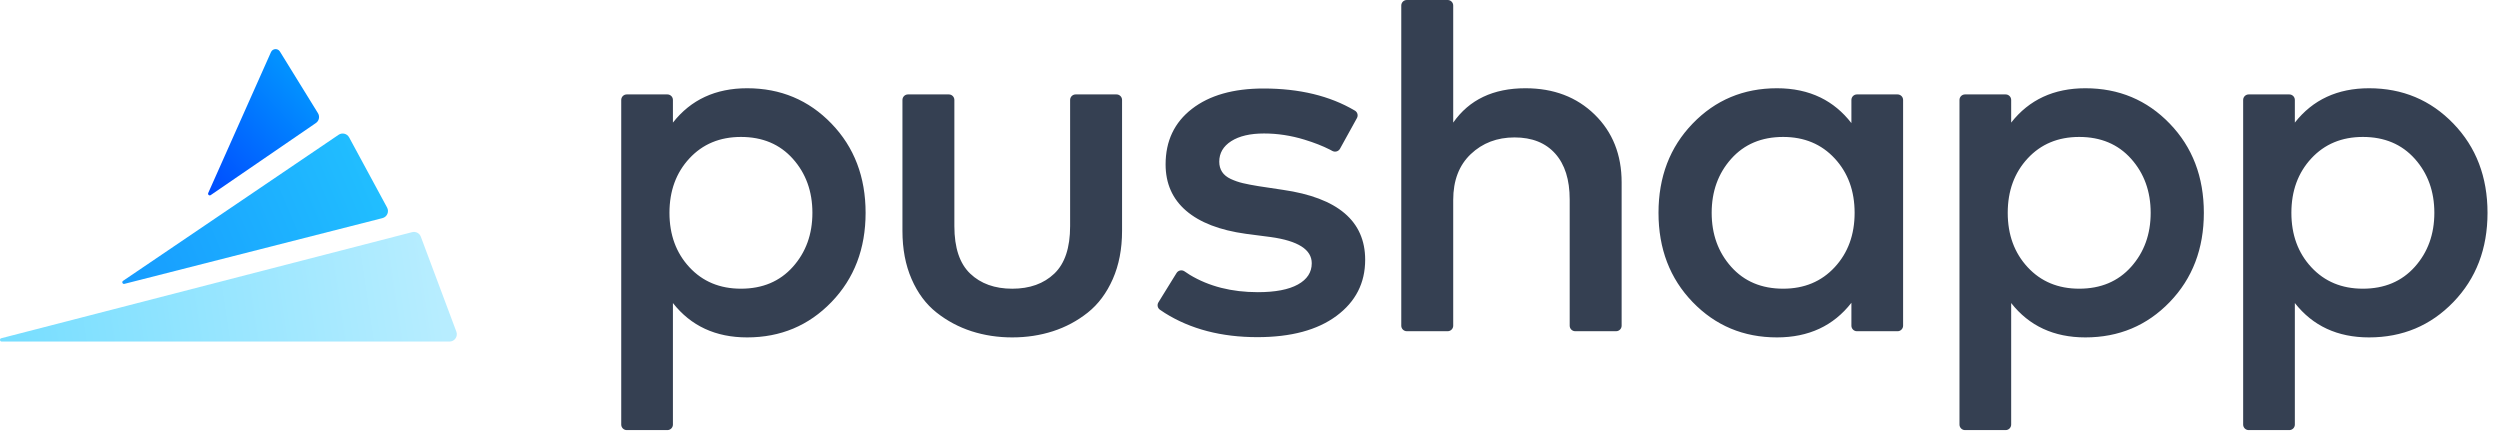
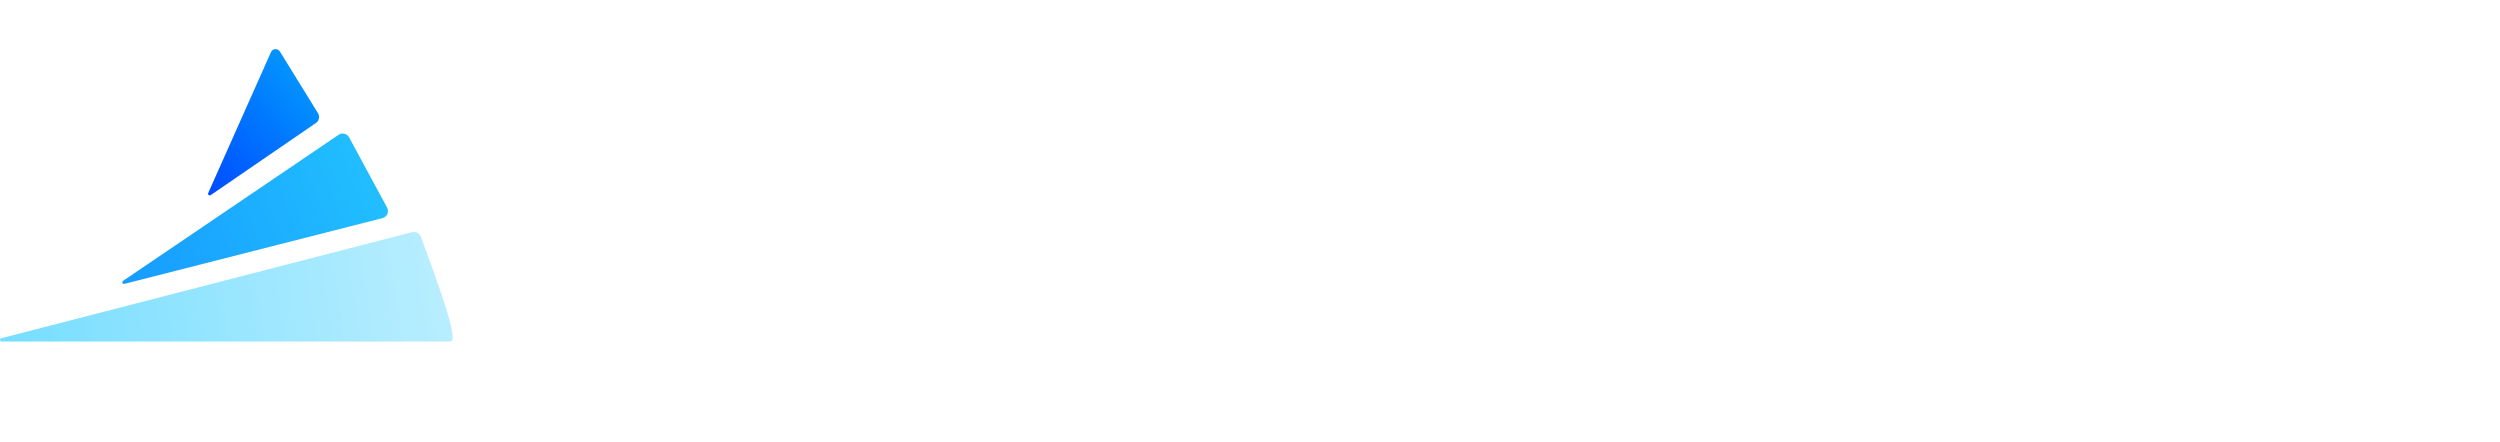
<svg xmlns="http://www.w3.org/2000/svg" width="130" height="23" viewBox="0 0 130 23" fill="none">
-   <path fill-rule="evenodd" clip-rule="evenodd" d="M38.85 4.589C40.591 4.589 42.053 5.201 43.236 6.427C44.419 7.652 45.011 9.199 45.011 11.067C45.011 12.935 44.419 14.481 43.236 15.707C42.053 16.932 40.591 17.545 38.85 17.545C37.213 17.545 35.927 16.949 34.992 15.758V22.077C34.992 22.236 34.863 22.365 34.704 22.365H32.592C32.433 22.365 32.304 22.236 32.304 22.077V5.198C32.304 5.039 32.433 4.91 32.592 4.91H34.704C34.863 4.91 34.992 5.039 34.992 5.198V6.375C35.927 5.184 37.213 4.589 38.85 4.589ZM38.529 7.121C37.431 7.121 36.538 7.493 35.847 8.239C35.157 8.984 34.812 9.927 34.812 11.067C34.812 12.206 35.157 13.149 35.847 13.894C36.538 14.64 37.431 15.012 38.529 15.012C39.652 15.012 40.552 14.633 41.229 13.875C41.907 13.117 42.245 12.181 42.245 11.067C42.245 9.953 41.907 9.016 41.229 8.258C40.552 7.5 39.652 7.121 38.529 7.121ZM58.059 4.91C58.218 4.91 58.347 5.039 58.347 5.198V12.005C58.347 12.948 58.186 13.783 57.865 14.511C57.543 15.24 57.11 15.82 56.566 16.253C56.021 16.686 55.417 17.009 54.752 17.224C54.088 17.438 53.383 17.545 52.637 17.545C51.891 17.545 51.186 17.438 50.521 17.224C49.857 17.009 49.25 16.686 48.702 16.253C48.153 15.82 47.72 15.24 47.403 14.511C47.085 13.783 46.927 12.948 46.927 12.005V5.198C46.927 5.039 47.056 4.91 47.215 4.91H49.34C49.499 4.91 49.627 5.039 49.627 5.198V11.761C49.627 12.883 49.902 13.706 50.451 14.229C50.999 14.751 51.728 15.013 52.637 15.013C53.546 15.013 54.275 14.751 54.823 14.229C55.372 13.706 55.646 12.883 55.646 11.761V5.198C55.646 5.039 55.775 4.91 55.934 4.91H58.059ZM70.461 5.756C70.591 5.836 70.635 6.005 70.561 6.139C70.546 6.166 70.534 6.188 70.527 6.201C70.396 6.438 70.146 6.89 69.778 7.557C69.752 7.603 69.716 7.669 69.68 7.735C69.601 7.877 69.421 7.926 69.278 7.847C69.232 7.821 69.187 7.796 69.15 7.778C68.78 7.59 68.34 7.418 67.832 7.262C67.133 7.048 66.432 6.941 65.729 6.941C65.009 6.941 64.441 7.074 64.025 7.339C63.609 7.605 63.401 7.961 63.401 8.406C63.401 8.612 63.451 8.79 63.549 8.94C63.648 9.09 63.798 9.212 63.999 9.306C64.201 9.4 64.411 9.473 64.629 9.524C64.848 9.576 65.116 9.627 65.433 9.679L66.707 9.871C69.562 10.283 70.989 11.495 70.989 13.509C70.989 14.717 70.492 15.69 69.497 16.427C68.503 17.164 67.131 17.532 65.382 17.532C63.511 17.532 61.909 17.114 60.575 16.278C60.505 16.234 60.407 16.167 60.317 16.106C60.192 16.02 60.158 15.851 60.238 15.722C60.303 15.616 60.376 15.498 60.422 15.423C60.695 14.982 60.911 14.633 61.068 14.378C61.099 14.329 61.14 14.262 61.181 14.196C61.269 14.054 61.459 14.016 61.596 14.111C61.693 14.178 61.797 14.248 61.873 14.294C62.868 14.893 64.046 15.193 65.408 15.193C66.316 15.193 67.011 15.06 67.491 14.794C67.971 14.529 68.211 14.16 68.211 13.689C68.211 12.978 67.5 12.524 66.076 12.326L64.79 12.159C63.427 11.971 62.39 11.57 61.678 10.958C60.966 10.345 60.611 9.542 60.611 8.548C60.611 7.331 61.067 6.369 61.98 5.662C62.893 4.955 64.134 4.602 65.703 4.602C67.57 4.602 69.149 4.983 70.442 5.745C70.445 5.747 70.452 5.75 70.461 5.756ZM75.279 0C75.438 0 75.567 0.129 75.567 0.288V6.375C76.399 5.184 77.65 4.589 79.322 4.589C80.788 4.589 81.989 5.045 82.923 5.957C83.858 6.87 84.325 8.046 84.325 9.486V16.936C84.325 17.095 84.196 17.223 84.037 17.223H81.912C81.753 17.223 81.624 17.095 81.624 16.936V10.373C81.624 9.344 81.374 8.55 80.872 7.988C80.37 7.427 79.665 7.146 78.756 7.146C77.848 7.146 77.089 7.436 76.48 8.014C75.871 8.592 75.567 9.387 75.567 10.398V16.936C75.567 17.095 75.438 17.223 75.279 17.223H73.154C72.995 17.223 72.866 17.095 72.866 16.936V0.288C72.866 0.129 72.995 0 73.154 0H75.279ZM98.673 4.91C98.832 4.91 98.961 5.039 98.961 5.198V16.936C98.961 17.095 98.832 17.224 98.673 17.224H96.561C96.402 17.224 96.273 17.095 96.273 16.936V15.745C95.339 16.945 94.048 17.545 92.402 17.545C90.662 17.545 89.2 16.932 88.017 15.707C86.834 14.481 86.242 12.935 86.242 11.067C86.242 9.199 86.834 7.652 88.017 6.427C89.2 5.201 90.662 4.589 92.402 4.589C93.252 4.589 94.007 4.75 94.668 5.072C95.286 5.374 95.821 5.817 96.273 6.401V5.198C96.273 5.039 96.402 4.91 96.561 4.91H98.673ZM92.724 7.121C91.6 7.121 90.7 7.5 90.023 8.258C89.346 9.016 89.007 9.953 89.007 11.067C89.007 12.181 89.346 13.117 90.023 13.875C90.7 14.633 91.6 15.012 92.724 15.012C93.821 15.012 94.715 14.64 95.405 13.894C96.095 13.149 96.44 12.206 96.44 11.067C96.44 9.927 96.095 8.984 95.405 8.239C94.715 7.493 93.821 7.121 92.724 7.121ZM108.439 4.589C110.18 4.589 111.642 5.201 112.825 6.427C114.008 7.652 114.6 9.199 114.6 11.067C114.6 12.935 114.008 14.481 112.825 15.707C111.642 16.932 110.18 17.545 108.439 17.545C106.802 17.545 105.516 16.949 104.581 15.758V22.077C104.581 22.236 104.452 22.365 104.293 22.365H102.181C102.022 22.365 101.893 22.236 101.893 22.077V5.198C101.893 5.039 102.022 4.91 102.181 4.91H104.293C104.452 4.91 104.581 5.039 104.581 5.198V6.375C105.516 5.184 106.802 4.589 108.439 4.589ZM108.118 7.121C107.021 7.121 106.127 7.493 105.437 8.239C104.747 8.984 104.402 9.927 104.402 11.067C104.402 12.206 104.747 13.149 105.437 13.894C106.127 14.64 107.021 15.012 108.118 15.012C109.241 15.012 110.142 14.633 110.819 13.875C111.496 13.117 111.835 12.181 111.835 11.067C111.835 9.953 111.496 9.016 110.819 8.258C110.142 7.5 109.241 7.121 108.118 7.121ZM123.19 4.589C124.931 4.589 126.393 5.201 127.576 6.427C128.759 7.652 129.351 9.199 129.351 11.067C129.351 12.935 128.759 14.481 127.576 15.707C126.393 16.932 124.931 17.545 123.19 17.545C121.553 17.545 120.267 16.949 119.332 15.758V22.077C119.332 22.236 119.203 22.365 119.044 22.365H116.932C116.773 22.365 116.644 22.236 116.644 22.077V5.198C116.644 5.039 116.773 4.91 116.932 4.91H119.044C119.203 4.91 119.332 5.039 119.332 5.198V6.375C120.267 5.184 121.553 4.589 123.19 4.589ZM122.869 7.121C121.771 7.121 120.878 7.493 120.187 8.239C119.497 8.984 119.152 9.927 119.152 11.067C119.152 12.206 119.497 13.149 120.187 13.894C120.878 14.64 121.771 15.012 122.869 15.012C123.992 15.012 124.892 14.633 125.57 13.875C126.247 13.117 126.586 12.181 126.586 11.067C126.586 9.953 126.247 9.016 125.57 8.258C124.892 7.5 123.992 7.121 122.869 7.121Z" fill="#354052" />
-   <path fill-rule="evenodd" clip-rule="evenodd" d="M0.066 17.588L21.431 12.072C21.619 12.024 21.814 12.125 21.882 12.307L23.731 17.247C23.824 17.496 23.64 17.761 23.375 17.761H0.088C0.056 17.761 0.038 17.75 0.027 17.739C0.014 17.727 0.004 17.707 0.001 17.684C-0.002 17.661 0.003 17.639 0.012 17.624C0.021 17.61 0.035 17.596 0.066 17.588Z" fill="url(#paint0_linear)" />
+   <path fill-rule="evenodd" clip-rule="evenodd" d="M0.066 17.588L21.431 12.072C21.619 12.024 21.814 12.125 21.882 12.307C23.824 17.496 23.64 17.761 23.375 17.761H0.088C0.056 17.761 0.038 17.75 0.027 17.739C0.014 17.727 0.004 17.707 0.001 17.684C-0.002 17.661 0.003 17.639 0.012 17.624C0.021 17.61 0.035 17.596 0.066 17.588Z" fill="url(#paint0_linear)" />
  <path fill-rule="evenodd" clip-rule="evenodd" d="M6.399 14.604L17.607 7.009C17.793 6.883 18.047 6.945 18.154 7.143L20.129 10.793C20.246 11.011 20.128 11.281 19.888 11.342L6.469 14.761C6.374 14.786 6.317 14.659 6.399 14.604Z" fill="url(#paint1_linear)" />
  <path fill-rule="evenodd" clip-rule="evenodd" d="M10.827 10.037L14.091 2.71C14.177 2.517 14.444 2.499 14.555 2.679L16.534 5.885C16.641 6.058 16.593 6.284 16.425 6.398L10.957 10.145C10.884 10.195 10.791 10.118 10.827 10.037Z" fill="url(#paint2_linear)" />
  <defs>
    <linearGradient id="paint0_linear" x1="0.771" y1="17.736" x2="22.686" y2="14.442" gradientUnits="userSpaceOnUse">
      <stop stop-color="#78DEFF" />
      <stop offset="1" stop-color="#B7EDFF" />
    </linearGradient>
    <linearGradient id="paint1_linear" x1="6.966" y1="14.399" x2="19.369" y2="9.162" gradientUnits="userSpaceOnUse">
      <stop stop-color="#179DFF" />
      <stop offset="1" stop-color="#21BEFF" />
    </linearGradient>
    <linearGradient id="paint2_linear" x1="10.985" y1="9.83" x2="16.235" y2="4.993" gradientUnits="userSpaceOnUse">
      <stop stop-color="#004EFF" />
      <stop offset="1" stop-color="#0291FF" />
    </linearGradient>
  </defs>
</svg>